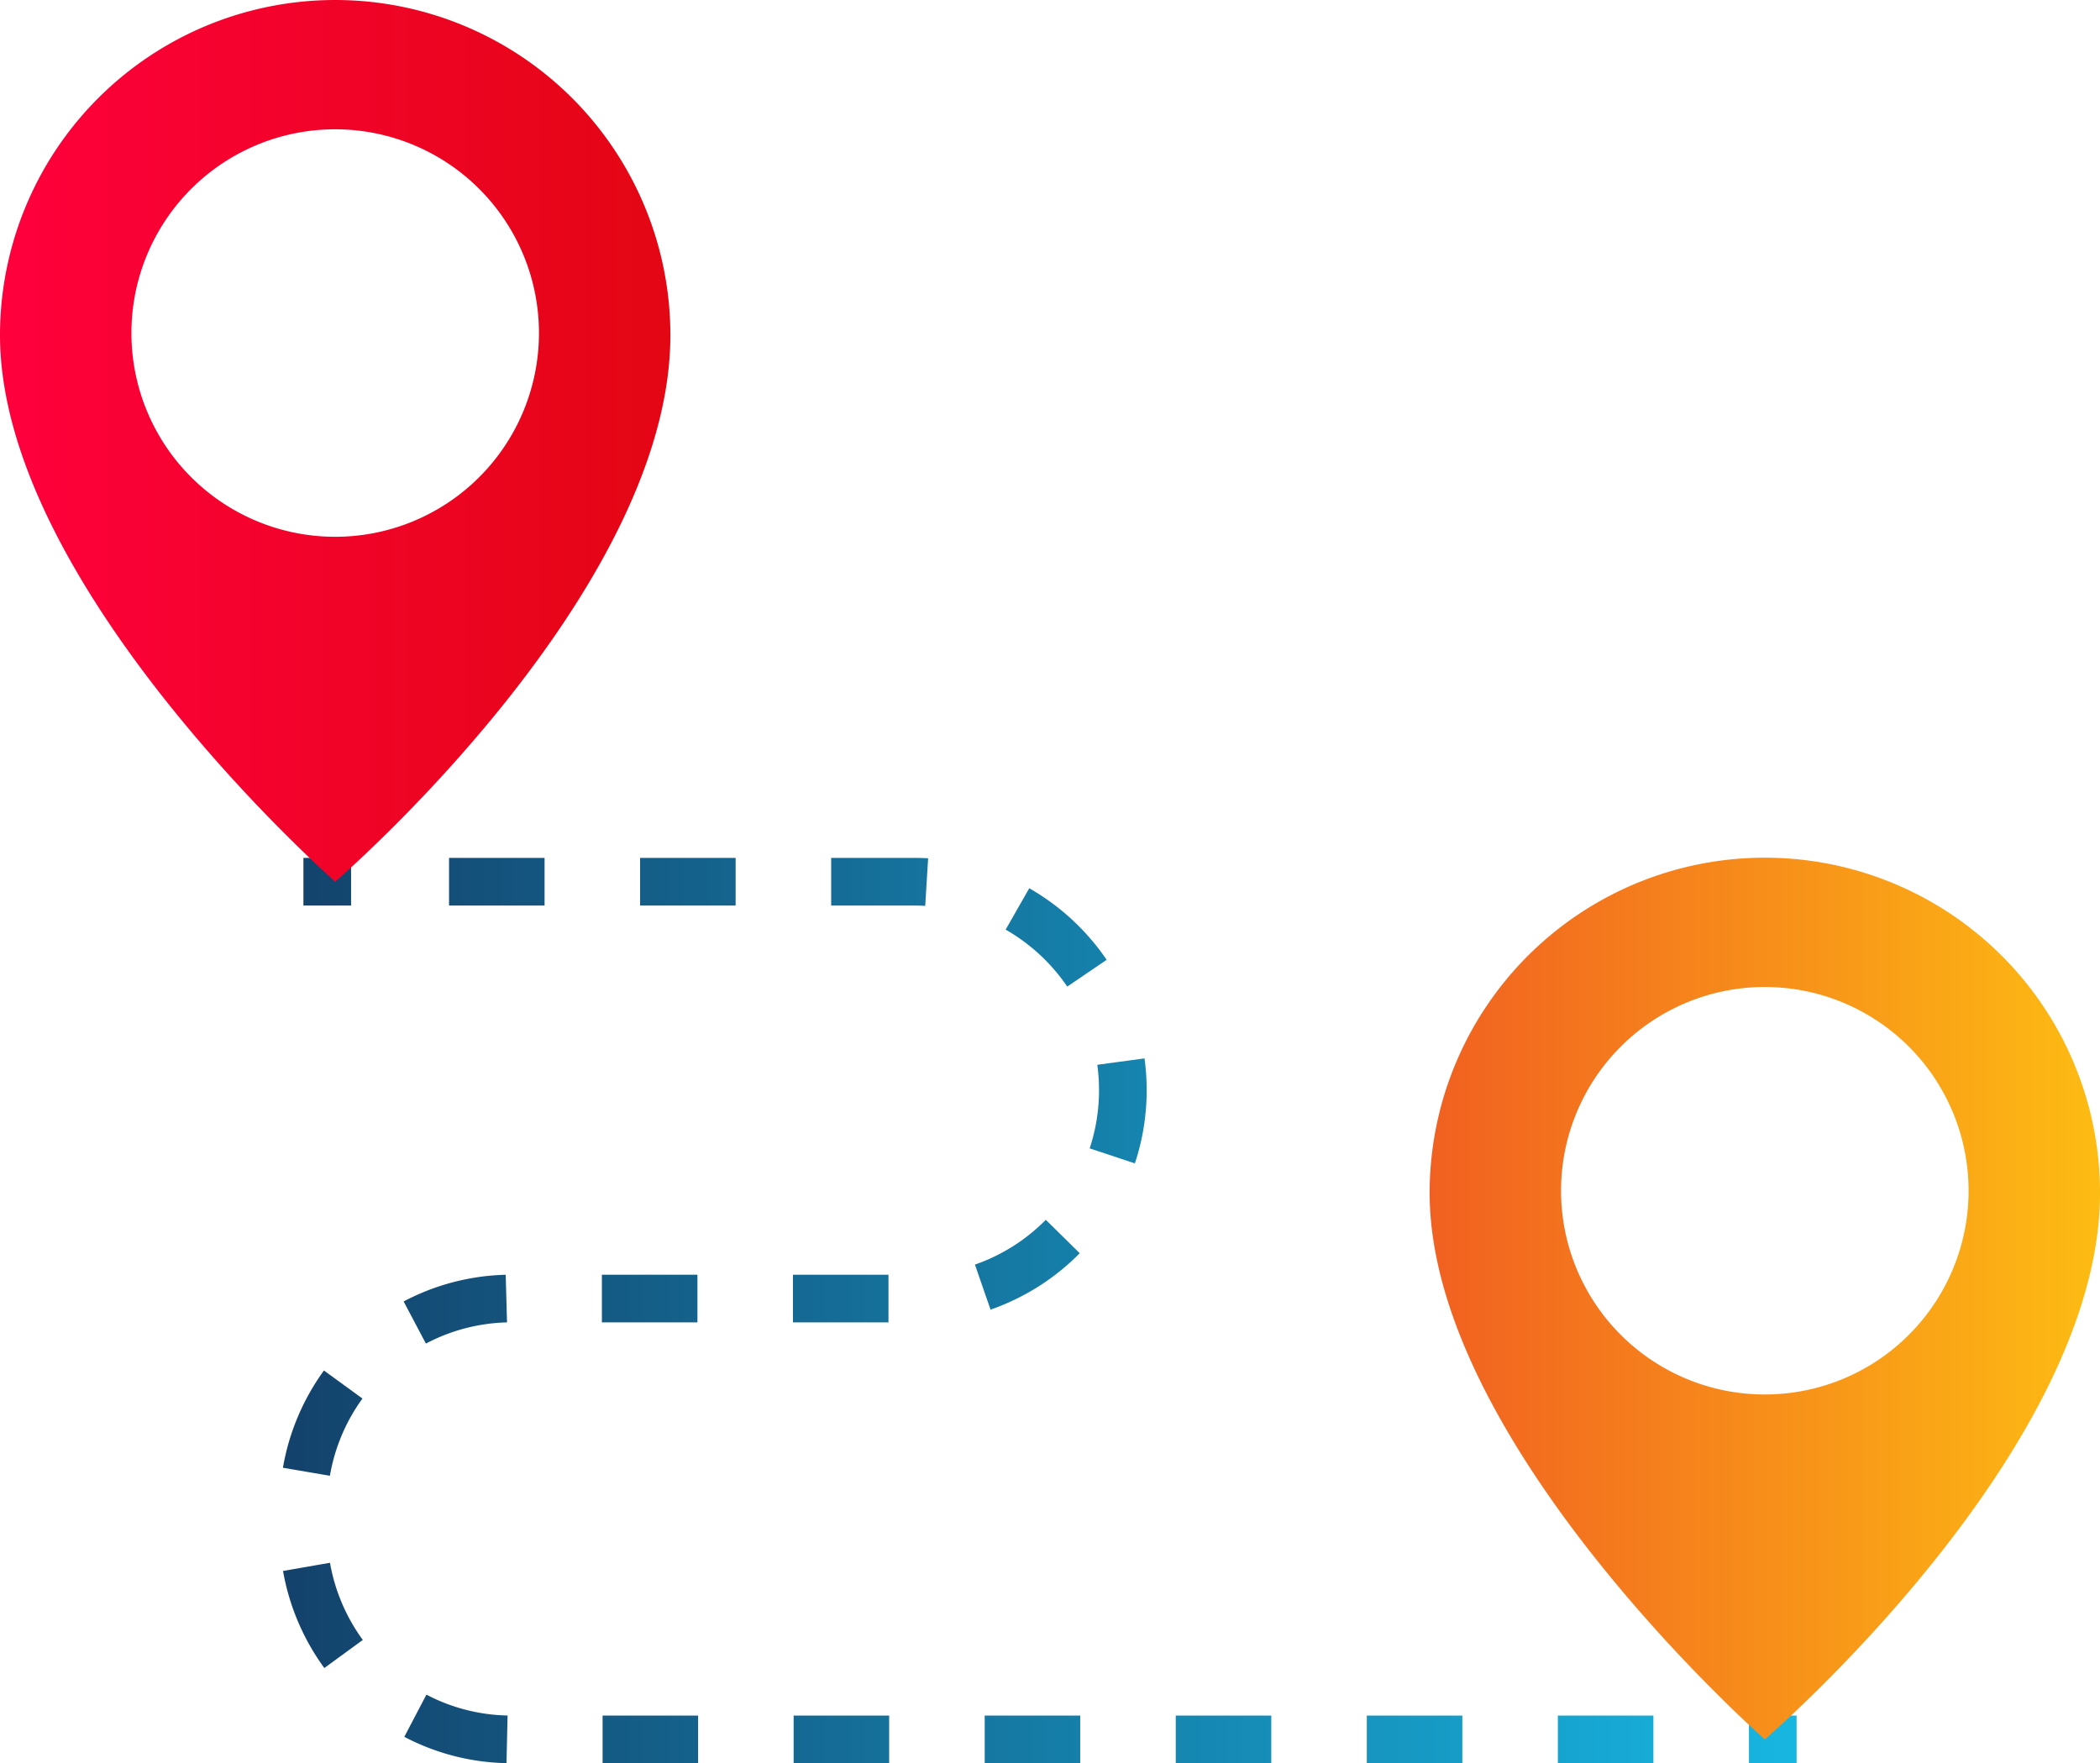
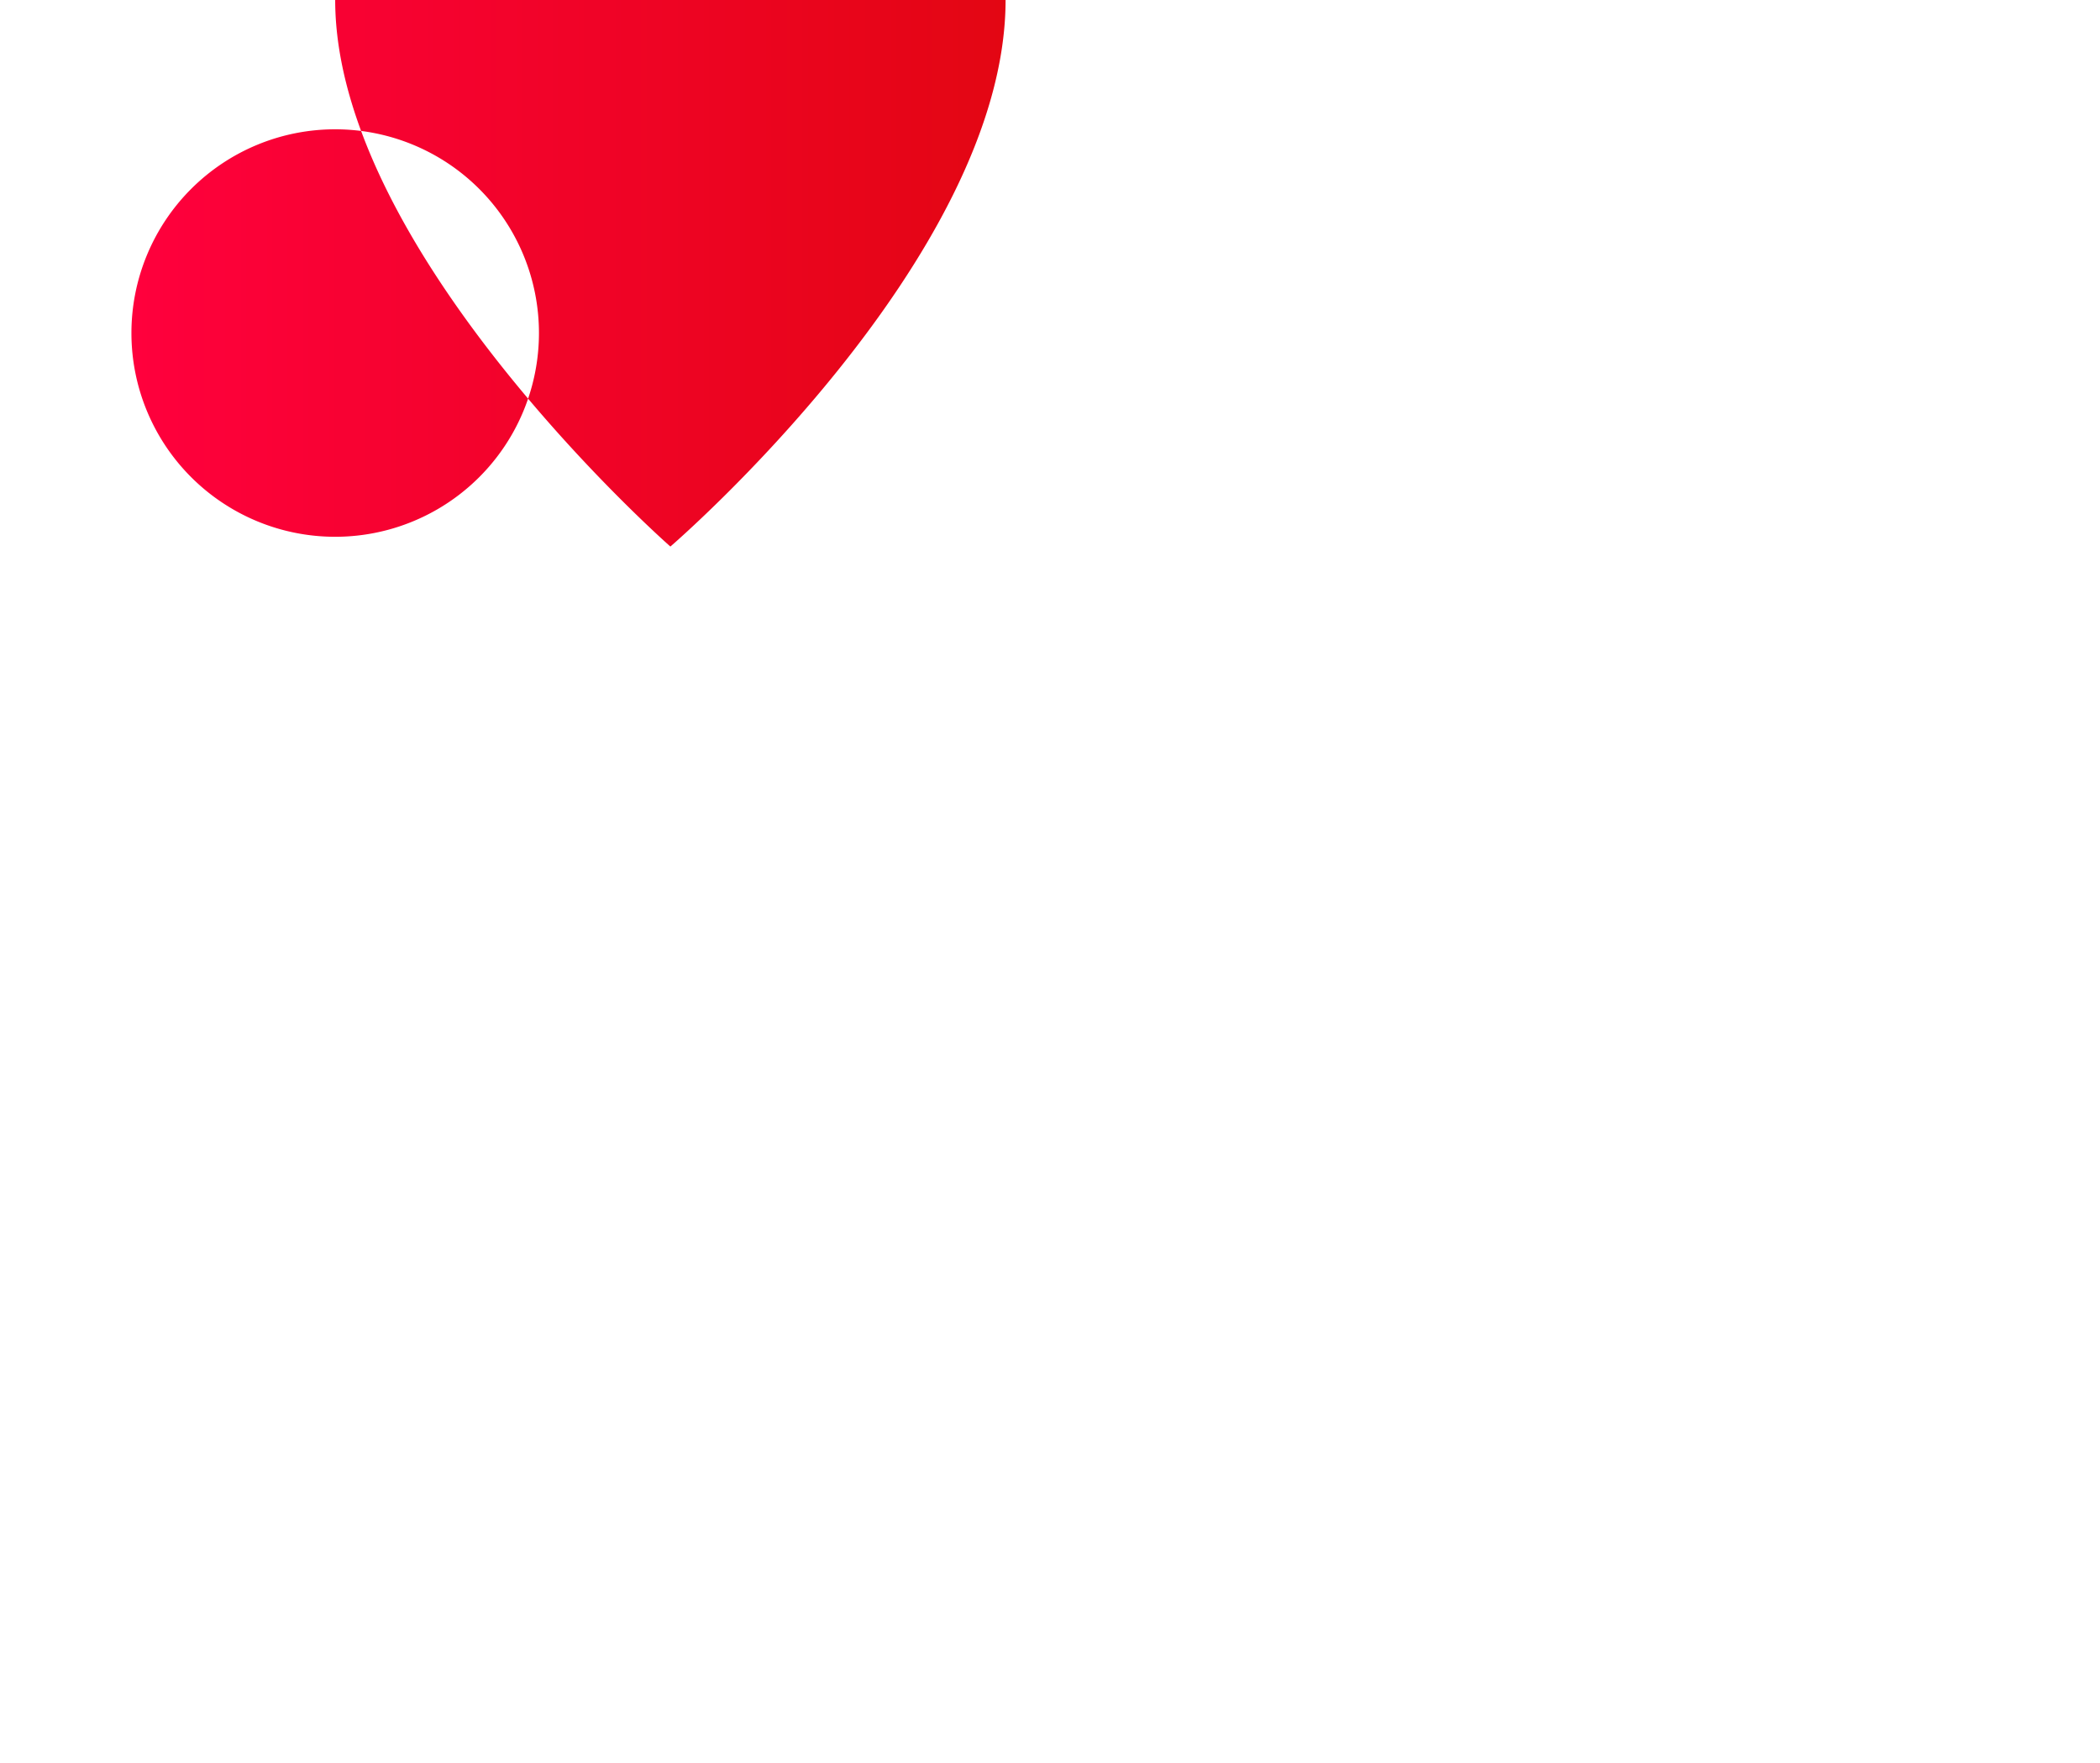
<svg xmlns="http://www.w3.org/2000/svg" width="226.425" height="190.13" viewBox="0 0 226.425 190.13">
  <defs>
    <linearGradient id="linear-gradient" y1="0.5" x2="1" y2="0.5" gradientUnits="objectBoundingBox">
      <stop offset="0" stop-color="#133e67" />
      <stop offset="1" stop-color="#17b7e2" />
    </linearGradient>
    <linearGradient id="linear-gradient-2" y1="0.5" x2="1" y2="0.5" gradientUnits="objectBoundingBox">
      <stop offset="0" stop-color="#f16021" />
      <stop offset="1" stop-color="#fdbc13" />
    </linearGradient>
    <linearGradient id="linear-gradient-3" y1="0.5" x2="1" y2="0.5" gradientUnits="objectBoundingBox">
      <stop offset="0" stop-color="#ff003d" />
      <stop offset="1" stop-color="#e30613" />
    </linearGradient>
  </defs>
  <g id="Group_1997" data-name="Group 1997" transform="translate(-497.743 -760.828)">
-     <path id="Path_6456" data-name="Path 6456" d="M699.164,948.294h-5.138v-5.139h5.138Zm-15.439-5.139h-10.3v5.139h10.3Zm-20.6,0h-10.3v5.139h10.3Zm-20.6,0h-10.3v5.139h10.3Zm-20.6,0h-10.3v5.139h10.3Zm-20.6,0h-10.3v5.139h10.3Zm-20.6,0h-10.3v5.139h10.3Zm-20.543-.006a19.628,19.628,0,0,1-8.75-2.252l-2.385,4.55a24.716,24.716,0,0,0,11.018,2.84ZM544.573,935a19.961,19.961,0,0,1-3.541-8.32l-5.061.883a25.1,25.1,0,0,0,4.454,10.467Zm-.037-26.029-4.155-3.024a25.1,25.1,0,0,0-4.422,10.487l5.065.863A19.911,19.911,0,0,1,544.536,908.968Zm15.585-8.209-.141-5.138a24.847,24.847,0,0,0-11.005,2.877l2.4,4.543A19.76,19.76,0,0,1,560.121,900.759Zm41.13-5.141h-10.3v5.138h10.3Zm-20.6,0h-10.3v5.138h10.3Zm41.224-2.318-3.66-3.606a19.952,19.952,0,0,1-7.642,4.83l1.683,4.857A25.13,25.13,0,0,0,621.874,893.3Zm7.215-17.586a25.564,25.564,0,0,0-.233-3.425l-5.091.689a20.288,20.288,0,0,1,.186,2.736,19.9,19.9,0,0,1-1.009,6.276l4.877,1.619A25.006,25.006,0,0,0,629.089,875.714Zm-4.314-14.056a25.3,25.3,0,0,0-8.346-7.717l-2.545,4.462a20.153,20.153,0,0,1,6.641,6.145Zm-19.249-10.945c-.49-.03-.985-.043-1.48-.043h-8.975v5.138h8.975c.391,0,.779.013,1.165.036Zm-20.757-.043h-10.3v5.138h10.3Zm-20.6,0h-10.3v5.138h10.3Zm-20.86,0H538.17v5.138h5.138Z" transform="translate(-7.711 2.664)" fill="url(#linear-gradient)" />
-     <path id="Path_6457" data-name="Path 6457" d="M695.738,850.65A36.141,36.141,0,0,0,659.6,886.791c0,27.176,36.141,58.935,36.141,58.935s36.141-31.054,36.141-58.935A36.141,36.141,0,0,0,695.738,850.65Zm0,57.882a21.97,21.97,0,1,1,21.97-21.97A21.97,21.97,0,0,1,695.738,908.532Z" transform="translate(-7.711 2.664)" fill="url(#linear-gradient-2)" />
-     <path id="Path_6458" data-name="Path 6458" d="M541.595,758.164A36.141,36.141,0,0,0,505.454,794.3c0,27.176,36.141,58.935,36.141,58.935s36.141-31.054,36.141-58.935A36.141,36.141,0,0,0,541.595,758.164Zm0,57.882a21.97,21.97,0,1,1,21.97-21.97A21.97,21.97,0,0,1,541.595,816.046Z" transform="translate(-7.711 2.664)" fill="url(#linear-gradient-3)" />
+     <path id="Path_6458" data-name="Path 6458" d="M541.595,758.164c0,27.176,36.141,58.935,36.141,58.935s36.141-31.054,36.141-58.935A36.141,36.141,0,0,0,541.595,758.164Zm0,57.882a21.97,21.97,0,1,1,21.97-21.97A21.97,21.97,0,0,1,541.595,816.046Z" transform="translate(-7.711 2.664)" fill="url(#linear-gradient-3)" />
  </g>
</svg>